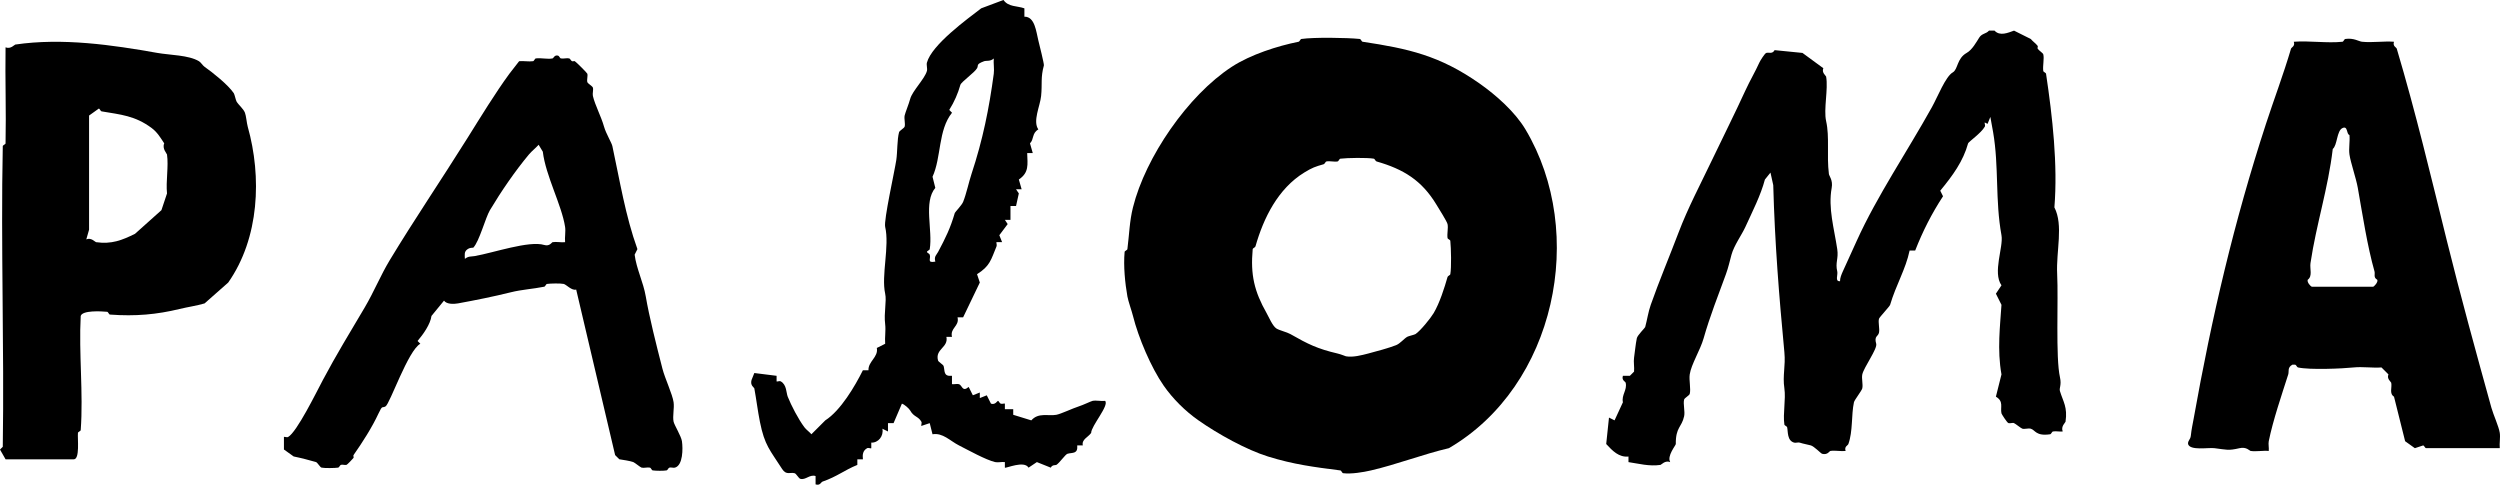
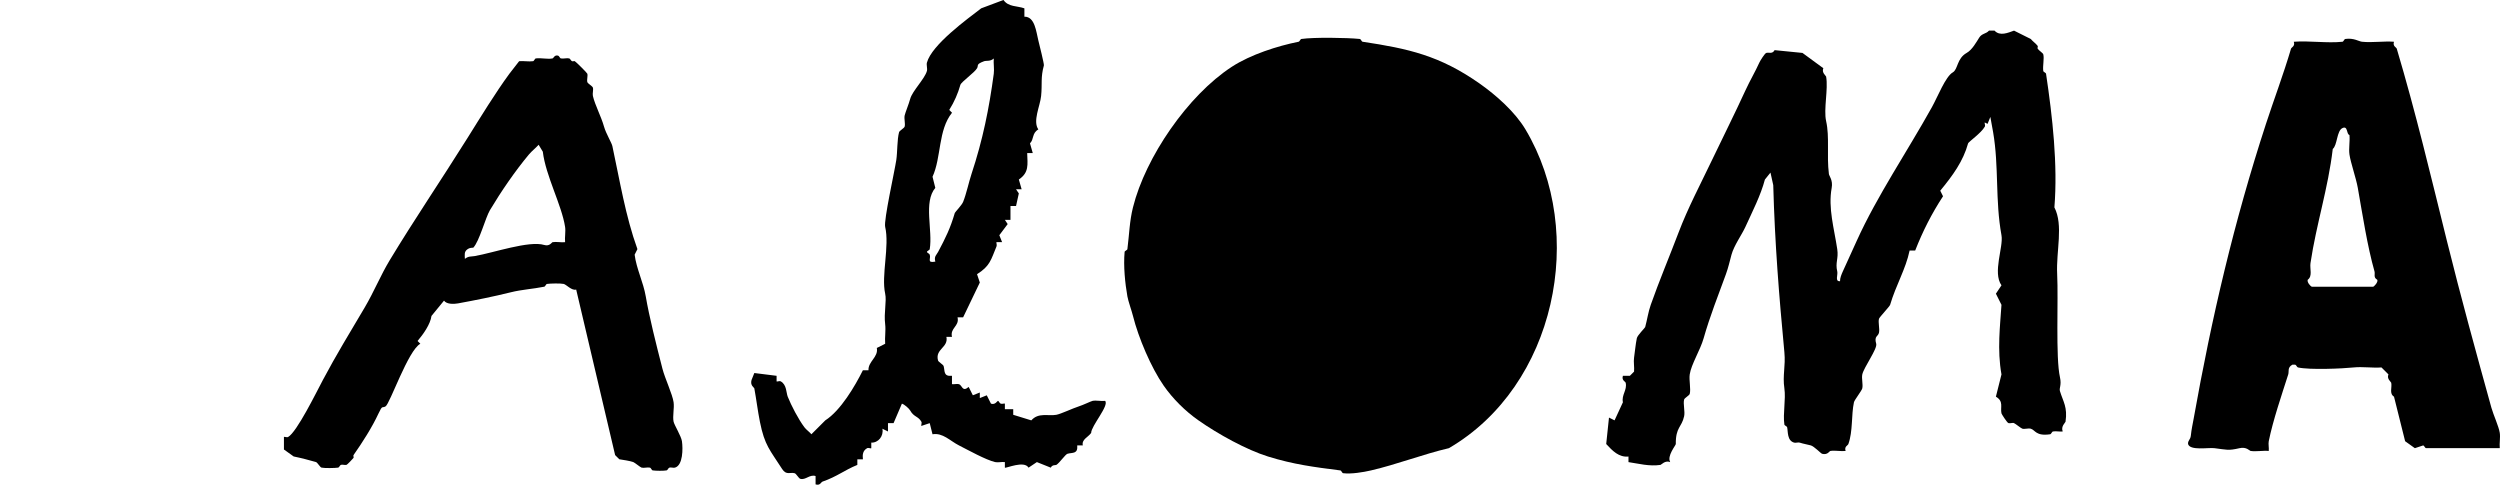
<svg xmlns="http://www.w3.org/2000/svg" id="Layer_1" data-name="Layer 1" viewBox="0 0 1386.33 268.79">
-   <path d="M721.66,21.61c6.84-1,25.25-.74,32.42,0,.56.06.96,1.46,1.54,1.54,25.34,3.81,42.77,7.66,64.83,23.15,9.17,6.44,19.68,15.76,25.47,25.47,34.3,57.49,16.71,142.25-42.45,176.75-14.48,3.4-28.8,9-43.22,12.35-4.24.98-10.9,2.11-15.44,1.54-.57-.07-.97-1.47-1.54-1.54-14.5-1.85-26-3.32-40.13-7.72-11.89-3.7-27.7-12.41-38.59-20.07-7.35-5.16-14.16-11.91-19.3-19.3-6.89-9.9-13.97-26.5-16.98-38.59-.71-2.85-2.6-8.07-3.09-10.81-1.29-7.31-2.26-16.82-1.54-24.7.05-.56,1.47-.97,1.54-1.54,1.04-8.23,1.16-15.41,3.09-23.15,6.91-27.74,30.37-62.04,54.8-77.95,10.46-6.81,25.44-11.57,37.05-13.89.6-.12.97-1.46,1.54-1.54ZM743.27,87.99c-.57.07-.95,1.44-1.54,1.54-1.89.34-4.36-.38-6.17,0-.58.12-.92,1.37-1.54,1.54-4.66,1.32-6.35,1.89-10.81,4.63-14.51,8.92-22.56,25.2-27.01,40.91-.18.63-1.44.97-1.54,1.54-1.3,14.26.89,23.45,7.72,35.5,1.13,2,3.3,7.14,5.4,8.49,1.7,1.09,5.85,2.02,7.72,3.09,10.02,5.72,15.13,8.2,26.24,10.81,2.04.48,4.37,1.5,4.63,1.54,3.91.7,8.79-.62,12.35-1.54,4.07-1.05,11.64-3.12,15.44-4.63,2.31-.92,4.24-3.47,6.17-4.63.74-.44,3.99-1.12,4.63-1.54,2.77-1.84,8.43-8.88,10.03-11.58,3.32-5.57,6.03-14.11,7.72-20.07.18-.63,1.44-.97,1.54-1.54.67-3.76.42-14.4,0-18.52-.06-.56-1.46-.96-1.54-1.54-.36-2.39.48-5.52,0-7.72-.32-1.49-4.92-8.73-6.17-10.81-8.14-13.47-18.29-19.67-33.19-23.93-.63-.18-.97-1.44-1.54-1.54-3.56-.64-14.69-.47-18.52,0Z" />
+   <path d="M721.66,21.61c6.84-1,25.25-.74,32.42,0,.56.06.96,1.46,1.54,1.54,25.34,3.81,42.77,7.66,64.83,23.15,9.17,6.44,19.68,15.76,25.47,25.47,34.3,57.49,16.71,142.25-42.45,176.75-14.48,3.4-28.8,9-43.22,12.35-4.24.98-10.9,2.11-15.44,1.54-.57-.07-.97-1.47-1.54-1.54-14.5-1.85-26-3.32-40.13-7.72-11.89-3.7-27.7-12.41-38.59-20.07-7.35-5.16-14.16-11.91-19.3-19.3-6.89-9.9-13.97-26.5-16.98-38.59-.71-2.85-2.6-8.07-3.09-10.81-1.29-7.31-2.26-16.82-1.54-24.7.05-.56,1.47-.97,1.54-1.54,1.04-8.23,1.16-15.41,3.09-23.15,6.91-27.74,30.37-62.04,54.8-77.95,10.46-6.81,25.44-11.57,37.05-13.89.6-.12.97-1.46,1.54-1.54ZM743.27,87.99Z" />
  <path d="M1143.84,239.27c-1.73.2-3.81-.32-5.4,0-.6.12-.97,1.46-1.54,1.54-8.01,1.19-8.24-2.38-10.81-3.09-1.31-.36-3.32.36-4.63,0-.71-.19-3.64-2.64-4.63-3.09-.78-.35-2.07.29-3.09,0-.72-.2-3.75-4.91-3.86-5.4-.75-3.49,1.39-6.62-3.09-9.26l3.09-12.35c-2.46-13.62-.72-27.22,0-38.59l-3.09-6.17,3.09-4.63c-5.03-7.17,1.19-21.25,0-27.79-3.55-19.42-1.34-37.91-4.63-57.12l-1.54-8.49-1.54,3.86-1.54-.77c-.28.34.41,1.59,0,2.32-2.02,3.61-9.02,8.39-9.26,9.26-2.73,9.91-8.54,17.87-15.44,26.24l1.54,3.09c-6.35,9.71-11.29,19.49-15.44,30.1h-3.09c-2.15,10.33-7.58,19.13-10.81,30.1-.27.91-5.94,6.87-6.17,7.72-.56,2.04.48,5.49,0,7.72s-2.82,1.73-1.54,6.17c.77,2.7-6.87,13.06-7.72,16.98-.48,2.23.48,5.49,0,7.72-.28,1.29-4.35,6.43-4.63,7.72-1.52,7.03-.53,16.09-3.09,23.15-.33.91-2.36,1.31-1.54,3.86-2.68.31-5.96-.45-8.49,0-.45.08-1.55,2.42-4.63,1.54-.54-.16-4.35-4.13-6.17-4.63-2.22-.61-3.67-.74-6.17-1.54-.92-.29-2.12.28-3.09,0-3.97-1.14-3.32-6.15-3.86-8.49-.14-.61-1.46-.97-1.54-1.54-.89-6.1.89-13.97,0-20.07-1.08-7.41.75-12.1,0-20.07-2.96-31.43-5.29-60.13-6.17-92.62l-1.54-6.95-3.09,3.86c-2.33,8.8-6.93,17.72-10.81,26.24-2,4.39-6.31,10.28-7.72,15.44-1.05,3.85-1.74,7.11-3.09,10.81-4.17,11.43-8.92,23.41-12.35,35.5-1.88,6.62-6.91,14.51-7.72,20.07-.47,3.2.73,8.14,0,10.81-.23.85-2.85,2.24-3.09,3.09-.66,2.41.57,6.62,0,9.26-1.37,6.32-4.72,5.97-4.63,15.44,0,.73-5.06,6.68-3.09,10.03-2.8-1.18-4.95,1.48-5.4,1.54-6.28.93-12.16-.73-17.75-1.54v-3.09c-5.3.53-8.84-3.15-12.35-6.95l1.54-14.66,3.09,1.54,4.63-10.03c-.87-4.08,2.46-6.77,1.54-10.81-.16-.69-2.39-1.35-1.54-3.86h3.86l2.32-2.32c.24-2.49-.35-5.34,0-7.72.42-2.81.88-7.71,1.54-10.81.37-1.7,4.49-5.67,4.63-6.17,1.07-3.92,1.71-8.44,3.09-12.35,4.62-13.14,10.3-26.58,15.44-40.13s12-26.49,18.52-40.13c6.08-12.71,12.66-25.8,18.52-38.59,2.57-5.6,5.49-10.45,7.72-15.44.48-1.08,3.03-5.17,3.86-5.4,1.52-.43,3.36.77,4.63-1.54l15.44,1.54,11.58,8.49c-1.08,2.42,1.46,4.18,1.54,4.63,1.25,7.02-1.48,18.11,0,24.7,2,8.93.24,18.89,1.54,29.33.14,1.13,2.33,3.42,1.54,7.72-2.04,11.16,1.38,22.49,3.09,33.96.79,5.34-1.19,7.37,0,12.35.46,1.92-1.44,5.71,1.54,5.4-.05-1.75.83-3.83,1.54-5.4,2.63-5.79,5.23-11.49,7.72-16.98,11.34-25.02,27.94-49.38,41.68-74.1,3.22-5.78,7.56-17.01,11.58-19.3,2.93-1.67,2.2-7.73,7.72-10.81,3.05-1.7,5.41-6.07,6.95-8.49s3.84-2.01,5.4-3.86h3.09c2.97,3.24,7.49,1.17,10.81,0l9.26,4.63c1.14,1.36,2.82,2.48,3.86,3.86.23.3-.26,1.16,0,1.54.71,1.05,2.89,2.38,3.09,3.09.63,2.3-.39,6.47,0,9.26.08.57,1.46.96,1.54,1.54,3.57,23.91,6.55,50.45,4.63,74.1,5.12,9.97.89,24.13,1.54,37.05.72,14.32-.92,46.13,1.54,57.12,1,4.48-.54,5.93,0,7.72,1.81,5.97,4.29,8.84,3.09,16.98-.07.45-2.72,2.6-1.54,5.4Z" />
  <path d="M1345.29,248.53c-.59-.13-.92-1.36-1.54-1.54l-4.63,1.54-5.4-3.86-6.17-24.7c-2.75-1.72-.99-5.06-1.54-7.72-.11-.52-2.61-2.16-1.54-4.63l-3.86-3.86c-5.01.37-10.54-.52-15.44,0-5.93.63-24.35,1.46-30.87,0-.59-.13-.92-1.37-1.54-1.54h-1.54c-2.93,1.59-1.77,3.69-2.32,5.4-3.61,11.32-8.49,25.54-10.81,37.05-.32,1.59.2,3.68,0,5.4-3.21-.31-6.95.45-10.03,0-.61-.09-2.33-2.43-6.17-1.54-6.37,1.47-6.98.85-13.89,0-3.53-.44-13.59,1.5-14.66-2.32-.15-2.04,1.3-2.29,1.54-4.63.39-3.73,1.03-6.36,1.54-9.26,10-56.19,22.41-109.33,40.13-163.63,4.32-13.25,9.62-27.25,13.89-41.68.24-.8,2.38-1.33,1.54-3.86,8.68-.66,18.49.91,27.01,0,.56-.06.96-1.46,1.54-1.54,4.68-.7,7.48,1.35,9.26,1.54,5.63.6,12.02-.43,17.75,0-.83,2.53,1.3,3.05,1.54,3.86,10.59,35.58,18.94,70.81,27.79,106.51,7.65,30.87,16.06,61.45,24.7,92.62,1.06,3.81,4.09,10.37,4.63,13.89.4,2.6-.27,5.77,0,8.49h-40.91ZM1282,159h33.96c.46,0,2.92-2.54,2.32-3.86-2.31-1.27-1.11-3.11-1.54-4.63-4.02-14.16-6.63-31.48-9.26-46.31-.98-5.52-3.94-13.83-4.63-18.52-.48-3.31.34-7.35,0-10.81-1.8-.47-.77-5.29-3.86-3.86-3.27,1.52-2.81,9.55-5.4,11.58-2.55,21.82-9.12,41.68-12.35,63.29-.48,3.24,1.27,7.2-1.54,9.26-.48,1.33,1.52,3.64,2.32,3.86Z" />
-   <path d="M3.09,254.7l-3.09-5.4,1.54-1.54c.85-55.54-1.13-111.19,0-166.71.01-.53,1.53-1.02,1.54-1.54.38-17.73-.28-35.54,0-53.26,2.8,1.18,4.95-1.48,5.4-1.54,26.13-3.85,54.02.24,78.73,4.63,7.04,1.25,17.42,1.17,23.15,4.63,1.07.64,1.98,2.31,3.09,3.09,4.27,2.97,13.14,10.03,16.21,14.66.43.64,1.1,3.9,1.54,4.63,1.16,1.94,3.71,3.86,4.63,6.17.66,1.66.99,5.76,1.54,7.72,7.84,27.82,6.51,61.74-10.81,86.44l-13.12,11.58c-4.55,1.33-9.32,1.98-13.89,3.09-12.48,3.03-24.35,4.16-38.59,3.09-.55-.04-.99-1.49-1.54-1.54-3.42-.32-13.78-.88-14.66,2.32-1.12,20.68,1.51,42.81,0,63.29-.04.55-1.49.98-1.54,1.54-.3,3.17,1.16,14.66-2.32,14.66H3.09ZM47.85,132.75c2.7-1.21,4.91,1.47,5.4,1.54,8.62,1.24,14.42-1.08,21.61-4.63l14.66-13.12,3.09-9.26c-.69-6.79.95-15.08,0-21.61-.07-.46-2.83-3.32-1.54-6.17-1.92-2.9-3.79-6.14-6.95-8.49-9.26-6.89-17.13-7.44-27.79-9.26-.59-.1-1.03-1.54-1.54-1.54l-5.4,3.86v63.29l-1.54,5.4Z" />
  <path d="M319.54,160.54c-2.36.88-5.51-2.78-6.95-3.09-1.78-.38-7.29-.29-9.26,0-.57.08-.94,1.42-1.54,1.54-6.19,1.24-12.46,1.58-18.52,3.09-9.5,2.36-19.63,4.4-29.33,6.17-2.47.45-6.35.46-7.72-1.54l-6.95,8.49c-.61,4.59-4.51,10.11-7.72,13.89l1.54,1.54c-6.75,3.59-16.91,33.38-19.3,34.73-1.96,1.12-1.65-.91-3.86,3.86-3.66,7.88-9.01,16.19-13.89,23.15-.26.37.23,1.24,0,1.54-.58.77-3.49,3.75-3.86,3.86-.97.28-2.17-.29-3.09,0-.64.2-.98,1.44-1.54,1.54-1.62.29-7.93.37-9.26,0-.85-.23-2.23-2.84-3.09-3.09-3.85-1.1-8.03-2.21-12.35-3.09l-5.4-3.86v-6.95c.29-.29,1.59.41,2.32,0,4.84-2.7,15.58-24.64,19.3-31.64,7.2-13.59,15.3-26.86,23.15-40.13,5.15-8.71,8.76-17.74,13.89-26.24,13.7-22.67,28.41-44.26,43.22-67.92,7.1-11.35,15.41-24.95,23.15-35.5,1.67-2.27,3.71-4.63,5.4-6.95,2.49-.24,5.34.35,7.72,0,.58-.09.97-1.46,1.54-1.54,2.85-.4,6.7.57,9.26,0,.62-.14,1.05-2.1,3.09-1.54.62.17.96,1.43,1.54,1.54,1.42.29,3.36-.35,4.63,0,.57.16.88,1.24,1.54,1.54.48.22,1.21-.2,1.54,0,.82.49,6.82,6.47,6.95,6.95.36,1.31-.36,3.32,0,4.63.23.85,2.85,2.24,3.09,3.09.36,1.29-.32,3.26,0,4.63,1.2,5.12,4.55,11.26,6.17,16.98,1.11,3.92,4.22,8.9,4.63,10.81,4.09,18.89,7.2,38.6,13.89,57.12l-1.54,3.09c.98,7.79,4.82,15.25,6.17,23.15,1.97,11.49,5.73,26.38,9.26,40.13,1.36,5.3,5.52,14.06,6.17,18.52.48,3.3-.65,7.78,0,10.81.4,1.87,4.22,8.01,4.63,10.81.6,4.12.59,13.39-3.86,14.66-.97.28-2.17-.29-3.09,0-.64.2-.98,1.44-1.54,1.54-1.75.31-5.9.27-7.72,0-.57-.09-.94-1.41-1.54-1.54-1.4-.3-3.34.35-4.63,0-.7-.19-3.79-2.79-4.63-3.09-1.85-.65-5.58-1.2-7.72-1.54l-2.32-2.32-21.61-91.85ZM313.36,134.3c-.27-2.72.4-5.89,0-8.49-1.86-12.08-10.78-28.4-12.35-41.68l-2.32-3.86c-1.67,1.89-3.8,3.48-5.4,5.4-7.56,9.05-15.39,20.45-21.61,30.87-2.49,4.17-5.9,17.4-9.26,20.84-.11.11-1.42-.31-3.09.77-2.11,1.37-1.59,3.25-1.54,5.4,2.09-1.63,3.31-1.18,5.4-1.54,10.41-1.81,30.26-8.71,38.59-6.17,3.01.92,4.18-1.46,4.63-1.54,2.06-.38,4.74.25,6.95,0Z" />
  <path d="M568.06,4.63v4.63c5.8-.14,6.54,8.35,7.72,13.12.5,2.01,3.29,13.16,3.09,13.89-1.89,6.87-.84,10.19-1.54,16.98-.59,5.67-4.74,13.9-1.54,18.52-3.64,2.11-2.31,5.42-4.63,7.72l1.54,5.4h-3.09c.2,6.45,1.12,10.74-4.63,14.66l1.54,5.4h-3.09l1.54,2.32-1.54,6.95h-3.09v7.72h-3.09l1.54,2.32-4.63,6.17,1.54,3.86h-3.09c-.27.27.35,1.48,0,2.32-3.07,7.37-3.51,10.85-10.81,15.44l1.54,4.63-9.26,19.3h-3.09c1.16,4.96-4.25,5.84-3.09,10.81h-3.09c1.26,6-6.4,6.7-4.63,13.12.23.85,2.84,2.23,3.09,3.09.79,2.74-.26,5.85,4.63,5.4v4.63c1.24.17,2.85-.3,3.86,0,1.84.55,1.82,4.62,5.4,1.54l2.32,4.63,3.86-1.54v3.09l3.86-1.54,2.32,4.63c2.34.85,3.54-1.54,3.86-1.54.49,0,.88,1.3,1.54,1.54.87.31,2.06-.26,2.32,0v3.09h4.63v3.09l10.03,3.09c3.99-4.5,9.27-2.26,13.89-3.09,2.47-.44,9.18-3.64,12.35-4.63,2.46-.77,6.8-2.89,7.72-3.09,1.98-.43,4.77.28,6.95,0,2.47,2.42-7.72,13.91-7.72,17.75-1.6,2.38-5.39,3.59-4.63,6.95h-3.09c.44,4.9-2.66,3.84-5.4,4.63-1.19.34-4.39,5.05-6.17,6.17-.42.26-2.33-.19-3.09,1.54l-7.72-3.09-4.63,3.09c-2.37-4.16-12.61.51-13.12,0v-3.09c-1.71-.22-3.88.35-5.4,0-5.2-1.22-14.97-6.68-20.07-9.26-4.93-2.49-8.95-7.13-14.66-6.17l-1.54-6.17-4.63,1.54c-.29-.29.41-1.59,0-2.32-1.72-3.09-4.17-2.57-6.17-6.17-.64-1.15-3.19-3.42-4.63-3.86l-4.63,10.81h-3.09v4.63l-3.09-1.54c.78,4.11-2.31,7.88-6.17,7.72v3.09c-.29.29-1.59-.41-2.32,0-2.39,1.36-2.62,3.58-2.32,6.17h-3.09v3.09c-7.23,2.92-11.15,6.44-19.3,9.26-.89.31-1.32,2.37-3.86,1.54v-4.63c-3.28-1.05-5.53,2.39-8.49,1.54-.86-.25-2.24-2.85-3.09-3.09-2.46-.68-4.68,1.23-6.95-2.32-6.78-10.61-9.7-12.99-12.35-26.24-1.2-6.01-1.94-12.24-3.09-18.52-.08-.45-2.43-1.57-1.54-4.63l1.54-3.86,12.35,1.54v3.09c.29.29,1.59-.41,2.32,0,3.32,1.86,2.99,6.31,3.86,8.49,1.92,4.84,5.92,12.55,9.26,16.98,1.04,1.38,2.73,2.5,3.86,3.86l7.72-7.72c8.48-5.42,16.42-18.89,20.84-27.79h3.09c-.22-4.91,5.6-7.26,4.63-12.35l4.63-2.32c-.29-3.5.42-7.41,0-10.81-.8-6.51.93-12.78,0-16.98-2.24-10.14,2.51-26.3,0-37.05-.86-3.67,5.24-30.83,6.17-37.05.67-4.44.42-11.34,1.54-15.44.23-.85,2.85-2.24,3.09-3.09.46-1.66-.39-4.36,0-6.17.34-1.59,2.25-6.18,3.09-9.26,1.18-4.34,8.08-11.1,9.26-15.44.36-1.31-.36-3.32,0-4.63,2.71-9.96,22.41-24.17,30.1-30.1l12.35-4.63c2.77,3.96,7.48,3.17,11.58,4.63ZM518.67,145.1c-.82-2.93.63-3.67,1.54-5.4,4.21-7.95,6.73-13,9.26-21.61.14-.49,3.88-4.29,4.63-6.17,1.82-4.56,3.13-10.89,4.63-15.44,6.28-18.99,9.76-36.25,12.35-55.57.36-2.66-.24-5.75,0-8.49-1.92,1.79-4.11,1.06-5.4,1.54-4.63,1.73-2.93,2.19-3.86,3.86-1.36,2.44-8.78,7.57-9.26,9.26-1.37,4.78-3.3,9.29-6.17,13.89l1.54,1.54c-7.79,9.68-5.83,24.56-10.81,35.5l1.54,6.17c-6.67,7.9-1.35,23.51-3.09,33.96-.1.59-1.54,1.03-1.54,1.54s1.3.88,1.54,1.54c.79,2.2-1.82,4.74,3.09,3.86Z" />
</svg>